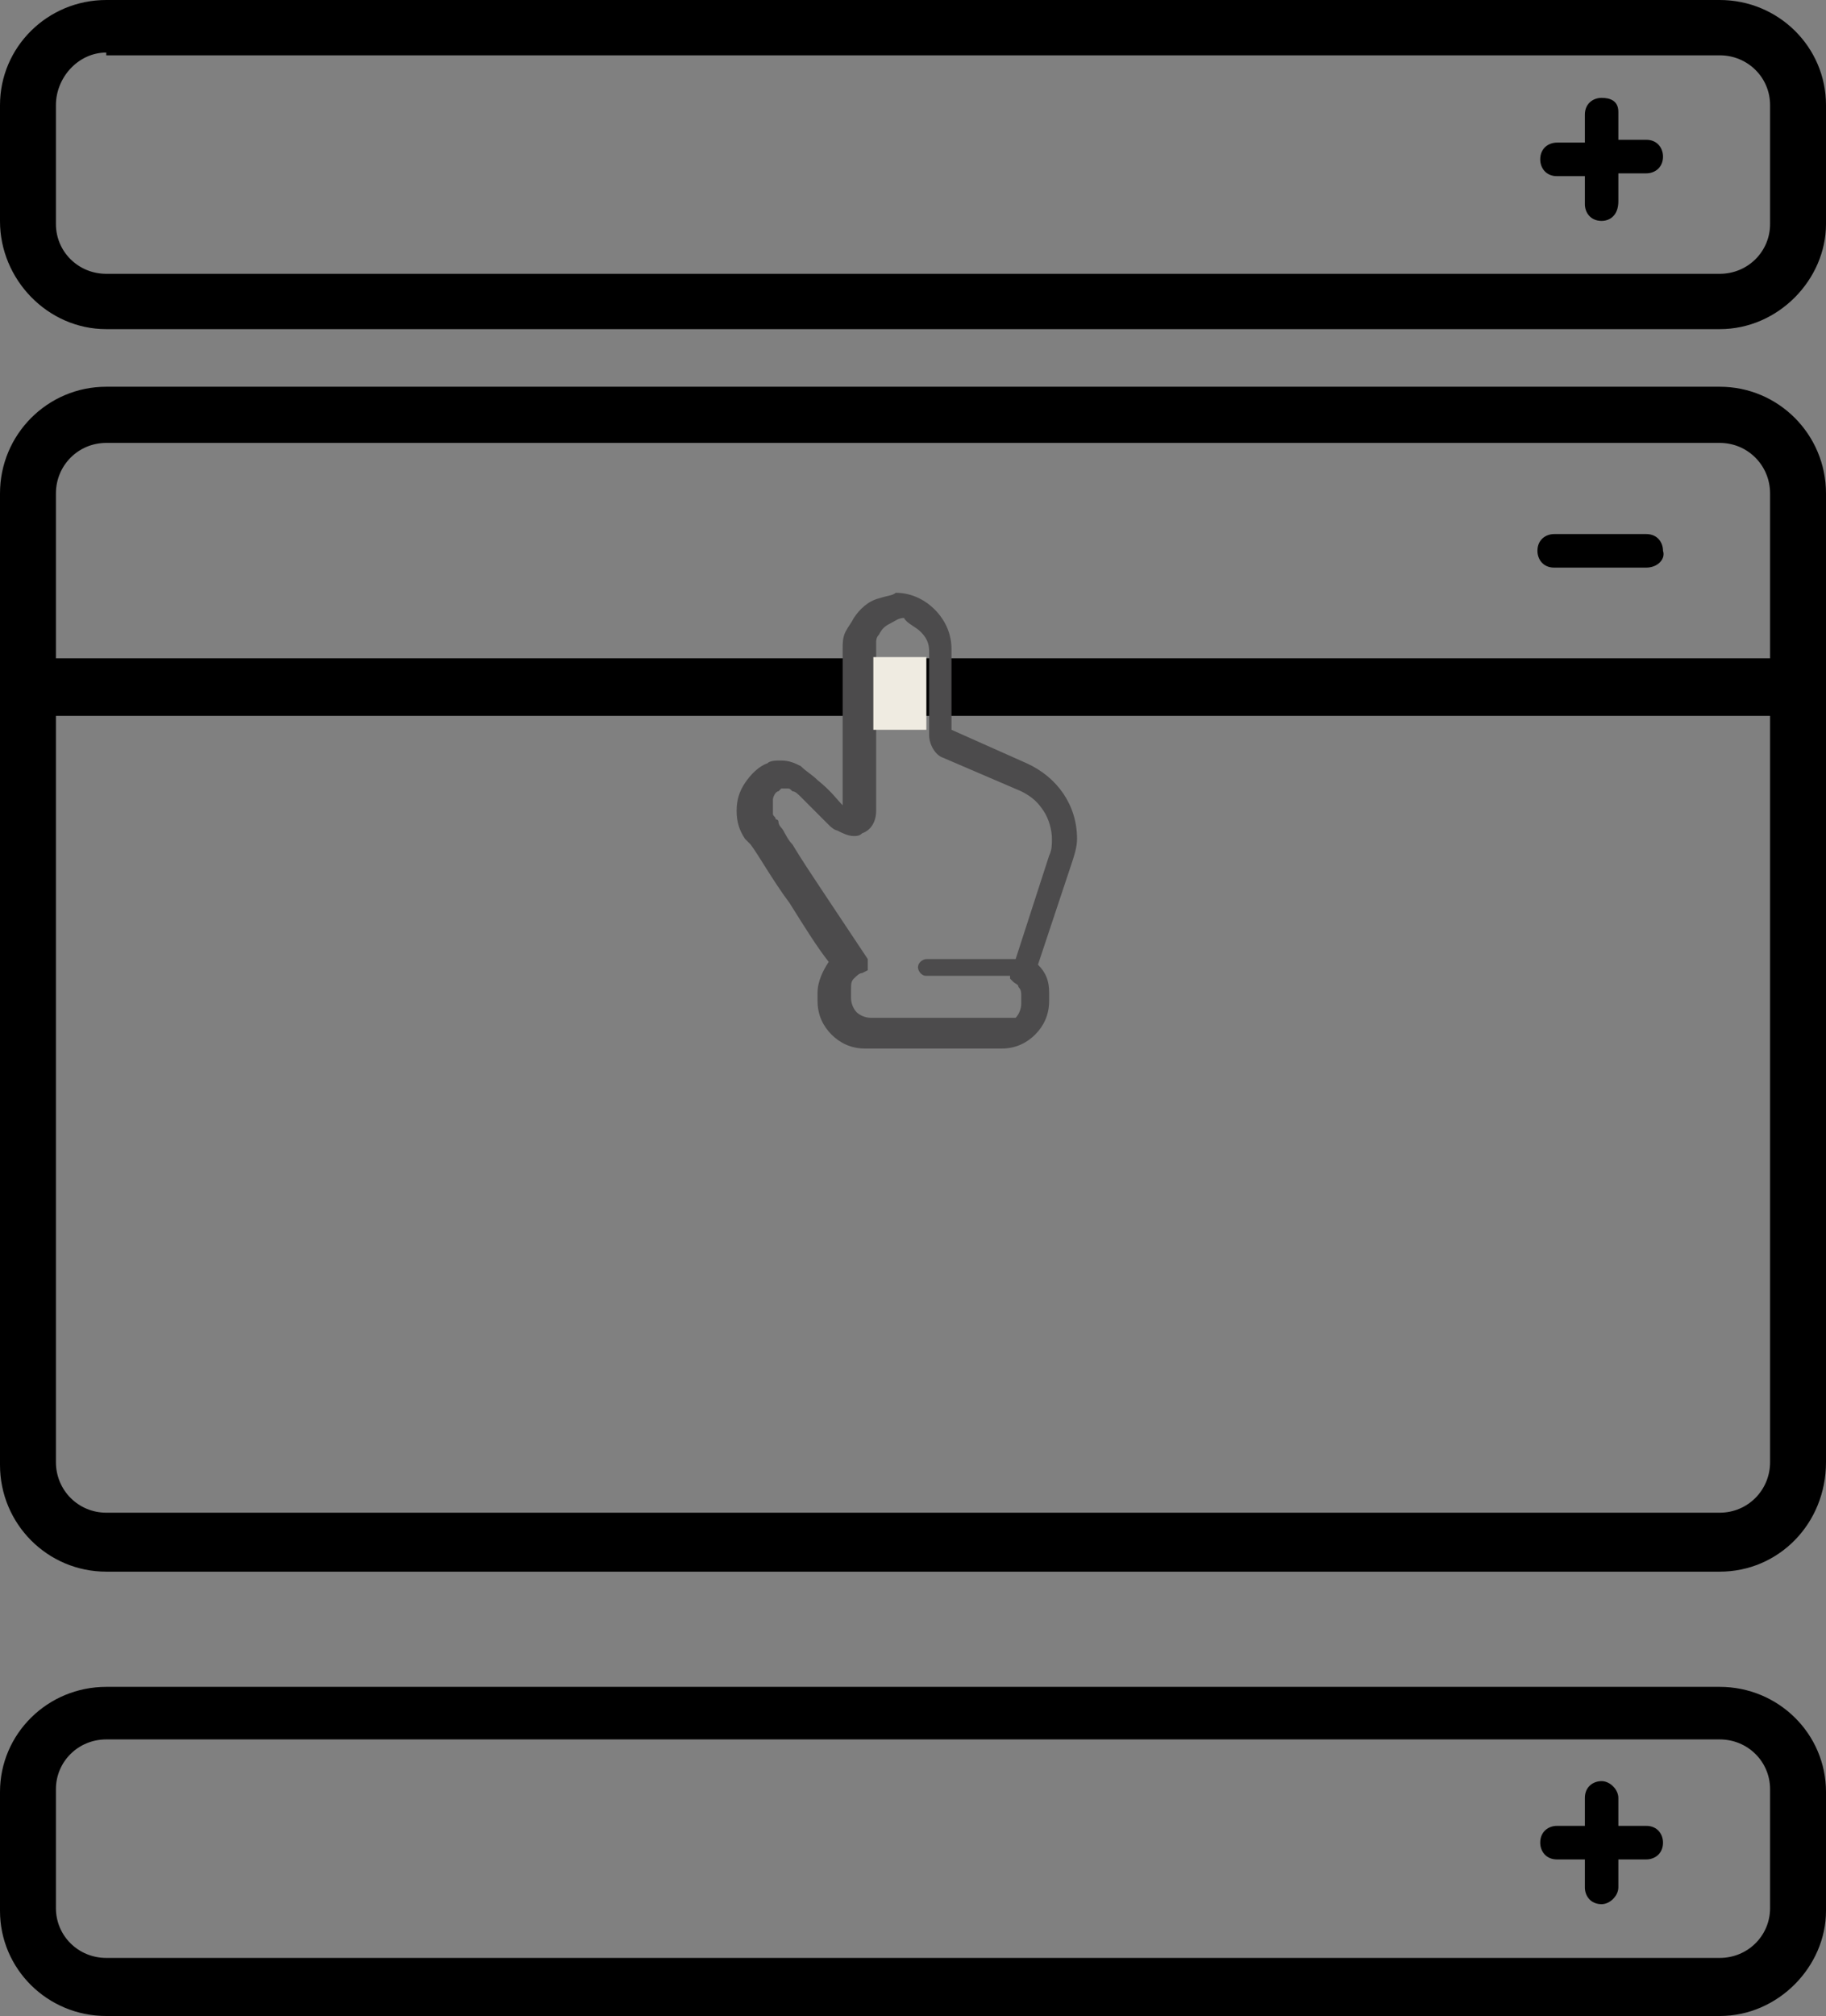
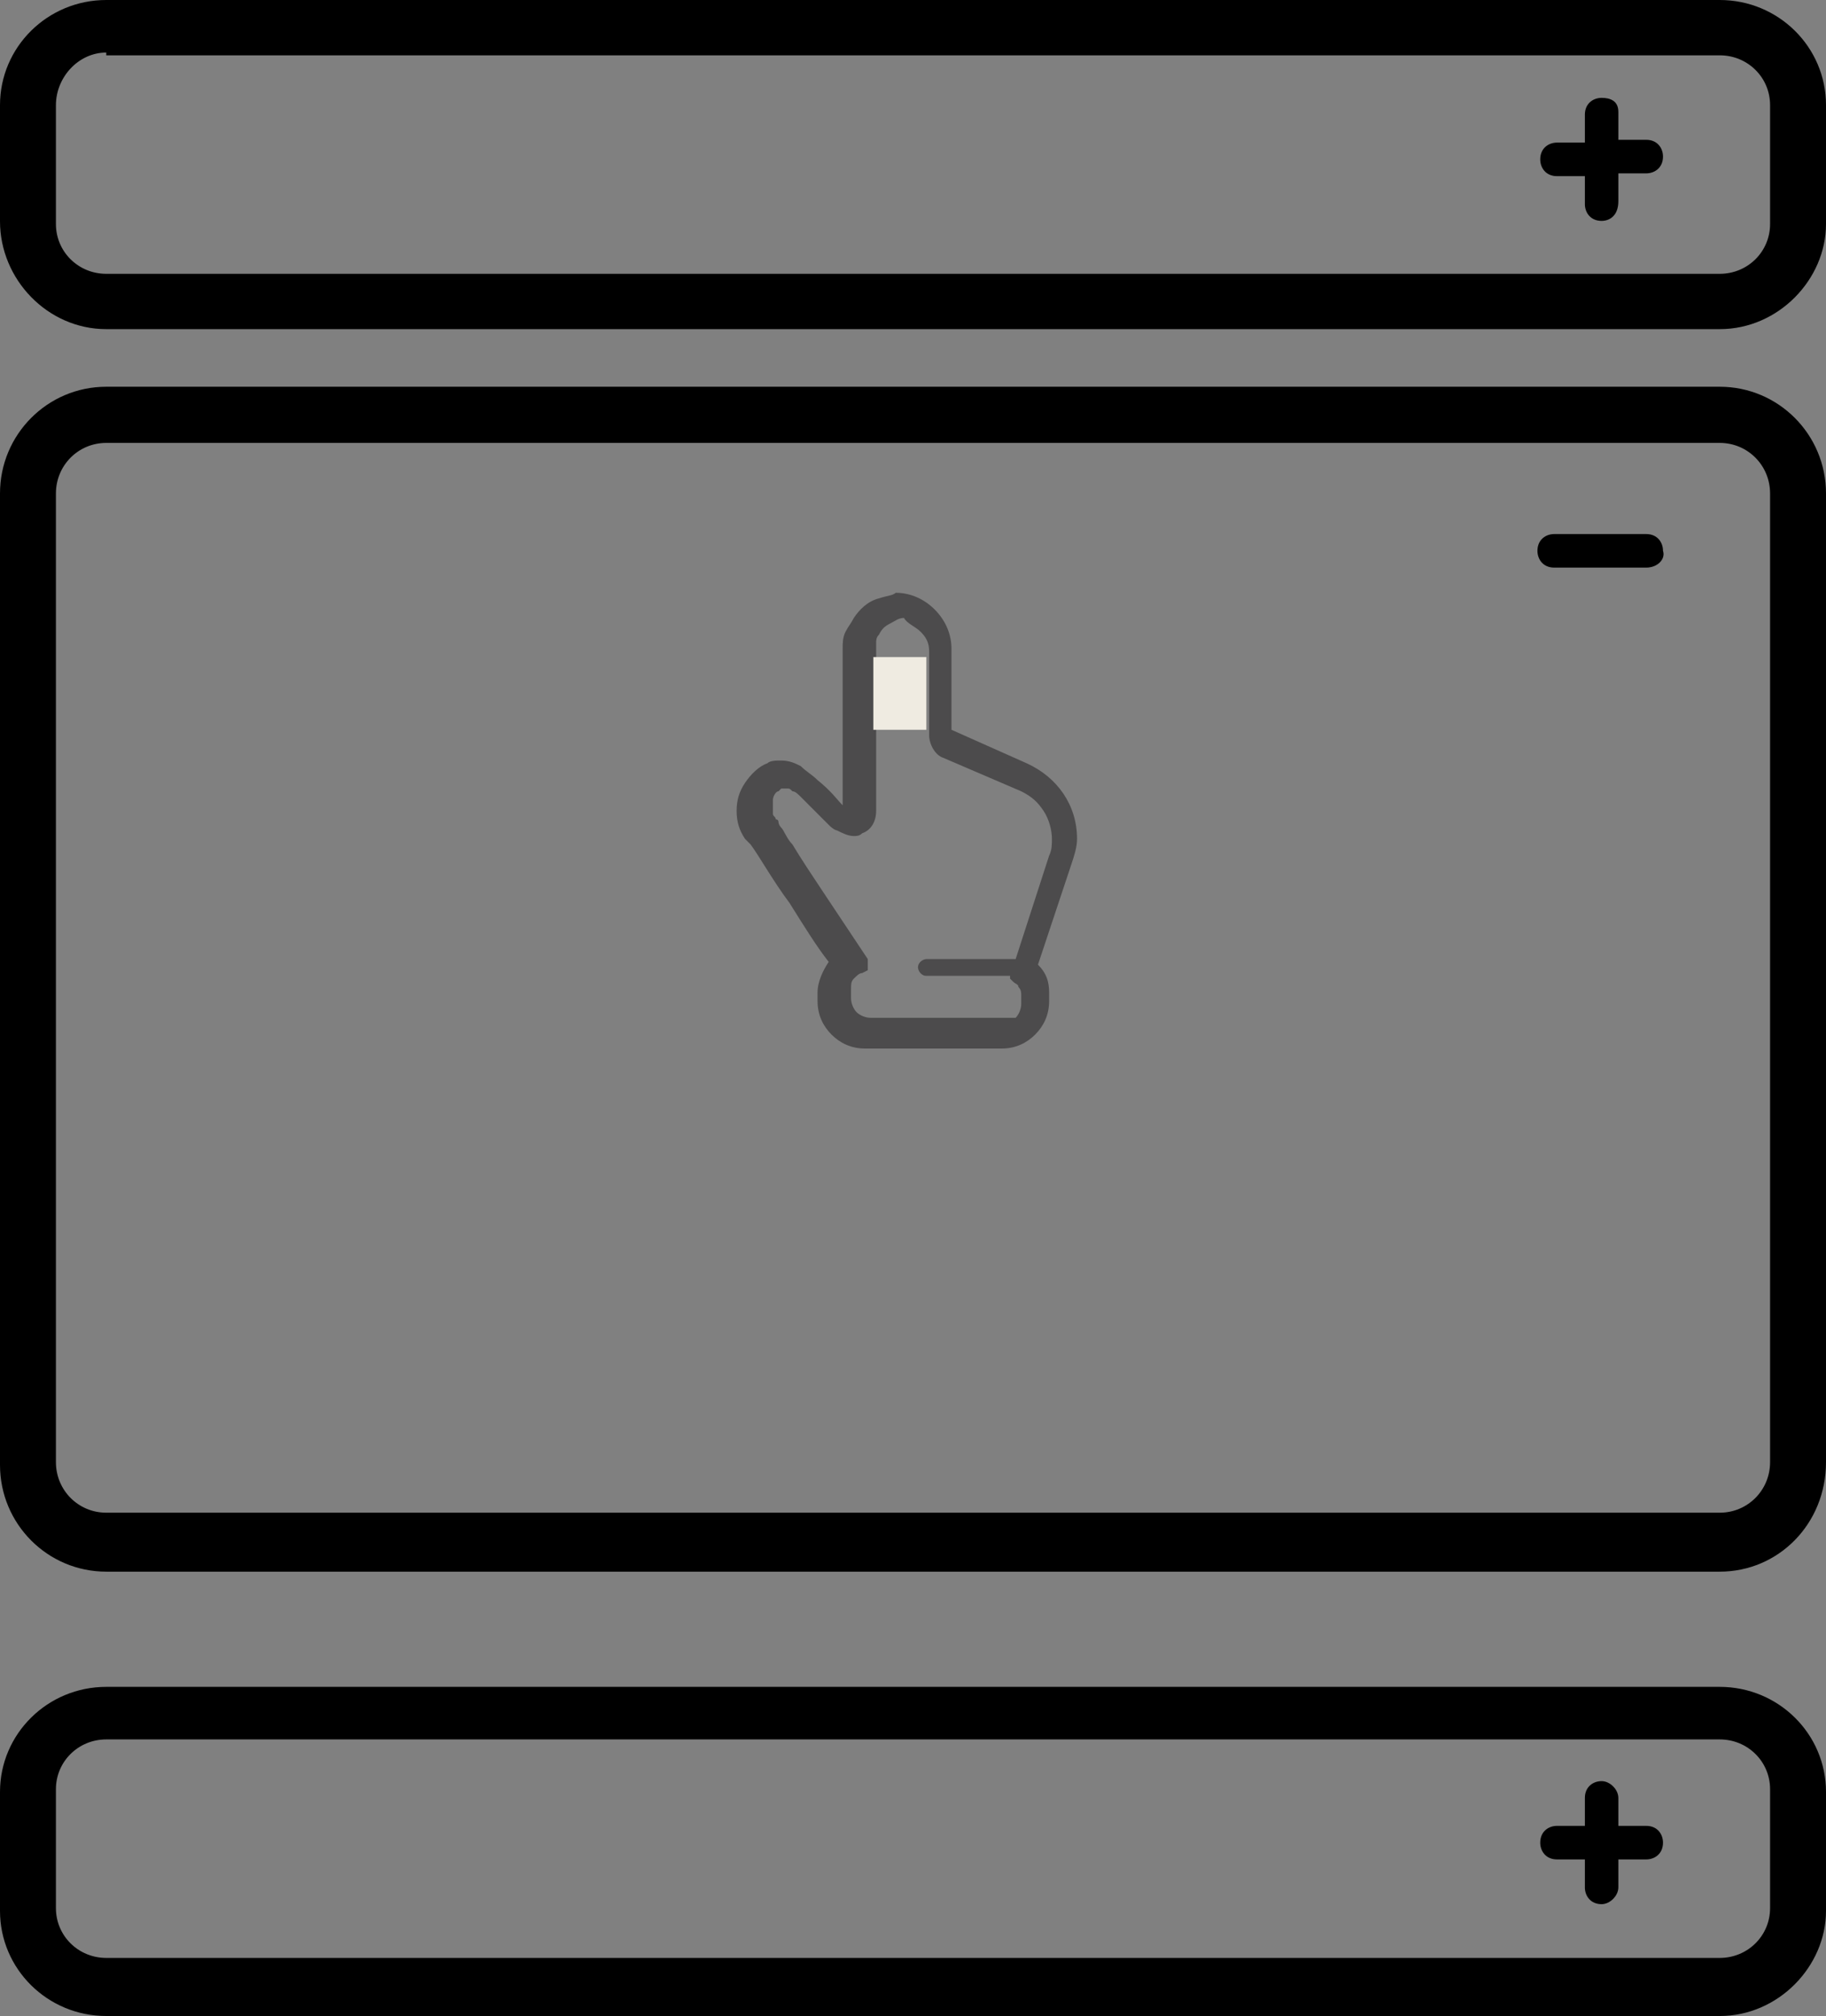
<svg xmlns="http://www.w3.org/2000/svg" width="222" height="245" viewBox="0 0 222 245" fill="none">
  <rect x="0" y="0" width="222" height="245" fill="#808080" stroke="none" />
  <path d="M209.081 40H12.919C5.779 40 0 33.95 0 26.891V12.773C0 5.714 5.779 0 12.919 0H209.081C216.221 0 222 5.714 222 12.773V27.227C222 33.95 216.221 40 209.081 40ZM12.919 6.387C9.519 6.387 6.799 9.412 6.799 12.773V27.227C6.799 30.588 9.519 33.277 12.919 33.277H209.081C212.481 33.277 215.201 30.588 215.201 27.227V12.773C215.201 9.412 212.481 6.723 209.081 6.723H12.919V6.387Z" fill="black" />
-   <path d="M194.042 13.592C194.042 13.253 194.381 13.253 194.381 13.253C194.721 13.253 194.721 13.253 194.721 13.592V18.689H200.148C200.488 18.689 200.488 19.029 200.488 19.029C200.488 19.369 200.488 19.369 200.148 19.369H195.06V24.466C195.06 25.146 194.721 25.146 194.721 25.146C194.381 25.146 194.381 25.146 194.381 24.806V19.709H189.293C188.954 19.709 188.954 19.369 188.954 19.369C188.954 19.029 188.954 19.029 189.293 19.029H194.381V13.592H194.042Z" fill="black" />
  <path d="M194.72 26.845C193.363 26.845 192.685 25.825 192.685 24.806V21.408H189.292C187.935 21.408 187.257 20.388 187.257 19.369C187.257 18.01 188.275 17.33 189.292 17.33H192.685V13.932C192.685 12.573 193.702 11.893 194.72 11.893C195.738 11.893 196.755 12.233 196.755 13.592V16.99H200.148C201.505 16.99 202.183 18.01 202.183 19.029C202.183 20.388 201.165 21.068 200.148 21.068H196.755V24.466C196.755 26.165 195.738 26.845 194.72 26.845Z" fill="black" />
  <path d="M209.081 245H12.919C5.779 245 0 239.286 0 232.227V217.773C0 210.714 5.779 205 12.919 205H209.081C216.221 205 222 210.714 222 217.773V232.227C222 238.95 216.221 245 209.081 245ZM12.919 211.387C9.519 211.387 6.799 214.076 6.799 217.437V231.891C6.799 235.252 9.519 237.941 12.919 237.941H209.081C212.481 237.941 215.201 235.252 215.201 231.891V217.437C215.201 214.076 212.481 211.387 209.081 211.387H12.919Z" fill="black" />
  <path d="M194.042 218.155C194.042 217.815 194.381 217.815 194.381 217.815C194.721 217.815 194.721 217.815 194.721 218.155V223.252H200.148C200.488 223.252 200.488 223.592 200.488 223.592C200.488 223.932 200.488 223.932 200.148 223.932H195.06V229.029C195.06 229.369 194.721 229.369 194.721 229.369C194.381 229.369 194.381 229.369 194.381 229.029V223.932H189.293C188.954 223.932 188.954 223.592 188.954 223.592C188.954 223.252 188.954 223.252 189.293 223.252H194.381V218.155H194.042Z" fill="black" />
  <path d="M194.72 231.408C193.363 231.408 192.685 230.388 192.685 229.369V225.971H189.292C187.935 225.971 187.257 224.951 187.257 223.932C187.257 222.573 188.275 221.893 189.292 221.893H192.685V218.495C192.685 217.136 193.702 216.456 194.72 216.456C195.738 216.456 196.755 217.476 196.755 218.495V221.893H200.148C201.505 221.893 202.183 222.913 202.183 223.932C202.183 225.291 201.165 225.971 200.148 225.971H196.755V229.369C196.755 230.388 195.738 231.408 194.72 231.408Z" fill="black" />
  <path d="M209.081 191H12.919C5.779 191 0 185.199 0 178.033V59.967C0 52.801 5.779 47 12.919 47H209.081C216.221 47 222 52.801 222 59.967V177.692C222 185.199 216.221 191 209.081 191ZM12.919 53.825C9.519 53.825 6.799 56.554 6.799 59.967V177.692C6.799 181.104 9.519 183.834 12.919 183.834H209.081C212.481 183.834 215.201 181.104 215.201 177.692V59.967C215.201 56.554 212.481 53.825 209.081 53.825H12.919Z" fill="black" />
-   <path d="M200.148 66.262C200.487 66.262 200.487 66.602 200.487 66.602C200.487 66.942 200.487 66.942 200.148 66.942H188.953C188.614 66.942 188.614 66.602 188.614 66.602C188.614 66.262 188.614 66.262 188.953 66.262H200.148Z" fill="black" />
  <path d="M200.148 68.981H188.953C187.596 68.981 186.918 67.961 186.918 66.942C186.918 65.583 187.936 64.903 188.953 64.903H200.148C201.505 64.903 202.183 65.922 202.183 66.942C202.523 67.961 201.505 68.981 200.148 68.981Z" fill="black" />
-   <path d="M218 80H3V87H218V80Z" fill="black" />
  <path d="M106.858 72.719C105.501 73.058 104.483 74.078 103.805 75.097C103.466 75.777 103.126 76.117 102.787 76.796C102.448 77.476 102.448 78.156 102.448 78.835V97.864C101.77 97.185 101.091 96.165 99.395 94.806C98.716 94.126 98.038 93.787 97.359 93.107C96.681 92.767 96.003 92.427 94.985 92.427C94.306 92.427 93.628 92.427 93.289 92.767C92.271 93.107 91.253 94.126 90.575 95.146C89.896 96.165 89.557 97.185 89.557 98.544C89.557 99.903 89.896 100.923 90.575 101.942C90.575 101.942 90.914 102.282 91.253 102.622C92.271 103.981 93.967 107.039 96.003 109.757C97.699 112.476 99.395 115.194 100.752 116.893C100.073 117.913 99.395 119.272 99.395 120.631V121.651C99.395 123.35 100.073 124.709 101.091 125.728C102.109 126.748 103.466 127.427 105.162 127.427H121.784C123.48 127.427 124.837 126.748 125.855 125.728C126.873 124.709 127.551 123.35 127.551 121.651V120.631C127.551 119.272 127.212 118.253 126.194 117.233L130.265 105C130.604 103.981 130.944 102.961 130.944 101.942C130.944 97.864 128.569 94.466 124.837 92.767L115.678 88.689V78.835C115.678 77.136 115 75.437 113.643 74.078C112.286 72.719 110.59 72.039 108.893 72.039C108.554 72.379 107.876 72.379 106.858 72.719ZM111.947 76.796C112.625 77.476 112.964 78.156 112.964 79.175V89.369C112.964 90.389 113.643 91.748 114.66 92.088L124.159 96.165C125.516 96.845 126.194 97.525 126.873 98.544C127.551 99.563 127.89 100.923 127.89 101.942C127.89 102.622 127.89 103.301 127.551 103.981L123.48 116.554H112.625C112.286 116.554 111.607 116.893 111.607 117.573C111.607 117.913 111.947 118.592 112.625 118.592H122.802V118.932L123.141 119.272C123.48 119.612 123.82 119.612 123.82 119.952C124.159 120.291 124.159 120.631 124.159 120.971V121.99C124.159 122.67 123.82 123.35 123.48 123.69C123.48 123.69 123.141 123.69 122.463 123.69H105.84C105.162 123.69 104.483 123.35 104.144 123.01C103.805 122.67 103.466 121.99 103.466 121.311V120.291C103.466 119.612 103.466 119.272 103.805 118.932C104.144 118.592 104.483 118.253 104.823 118.253L105.501 117.913V116.893V116.554C105.501 116.554 102.787 112.476 100.073 108.398C98.716 106.359 97.359 104.321 96.342 102.622C95.663 101.942 95.324 100.923 94.985 100.583C94.646 100.243 94.646 99.903 94.646 99.903C94.646 99.563 94.306 99.563 94.306 99.563C94.306 99.224 93.967 99.224 93.967 98.884C93.967 98.544 93.967 98.544 93.967 98.204C93.967 97.864 93.967 97.525 93.967 97.185C93.967 96.845 94.306 96.165 94.646 96.165L94.985 95.826C95.324 95.826 95.324 95.826 95.663 95.826C96.003 95.826 96.003 95.826 96.342 96.165C96.681 96.165 97.02 96.505 97.359 96.845C99.056 98.544 100.073 99.563 100.752 100.243C101.43 100.923 101.77 100.923 101.77 100.923C102.448 101.262 103.126 101.602 103.805 101.602C104.144 101.602 104.483 101.602 104.823 101.262C105.84 100.923 106.519 99.903 106.519 98.544V78.156C106.519 77.816 106.519 77.476 106.858 77.136C107.197 76.457 107.536 76.117 108.215 75.777C108.893 75.437 109.233 75.097 109.911 75.097C110.25 75.777 111.268 76.117 111.947 76.796Z" fill="#4C4B4C" />
  <path d="M112.625 79.855H106.179V88.689H112.625V79.855Z" fill="#EFEBE1" />
</svg>